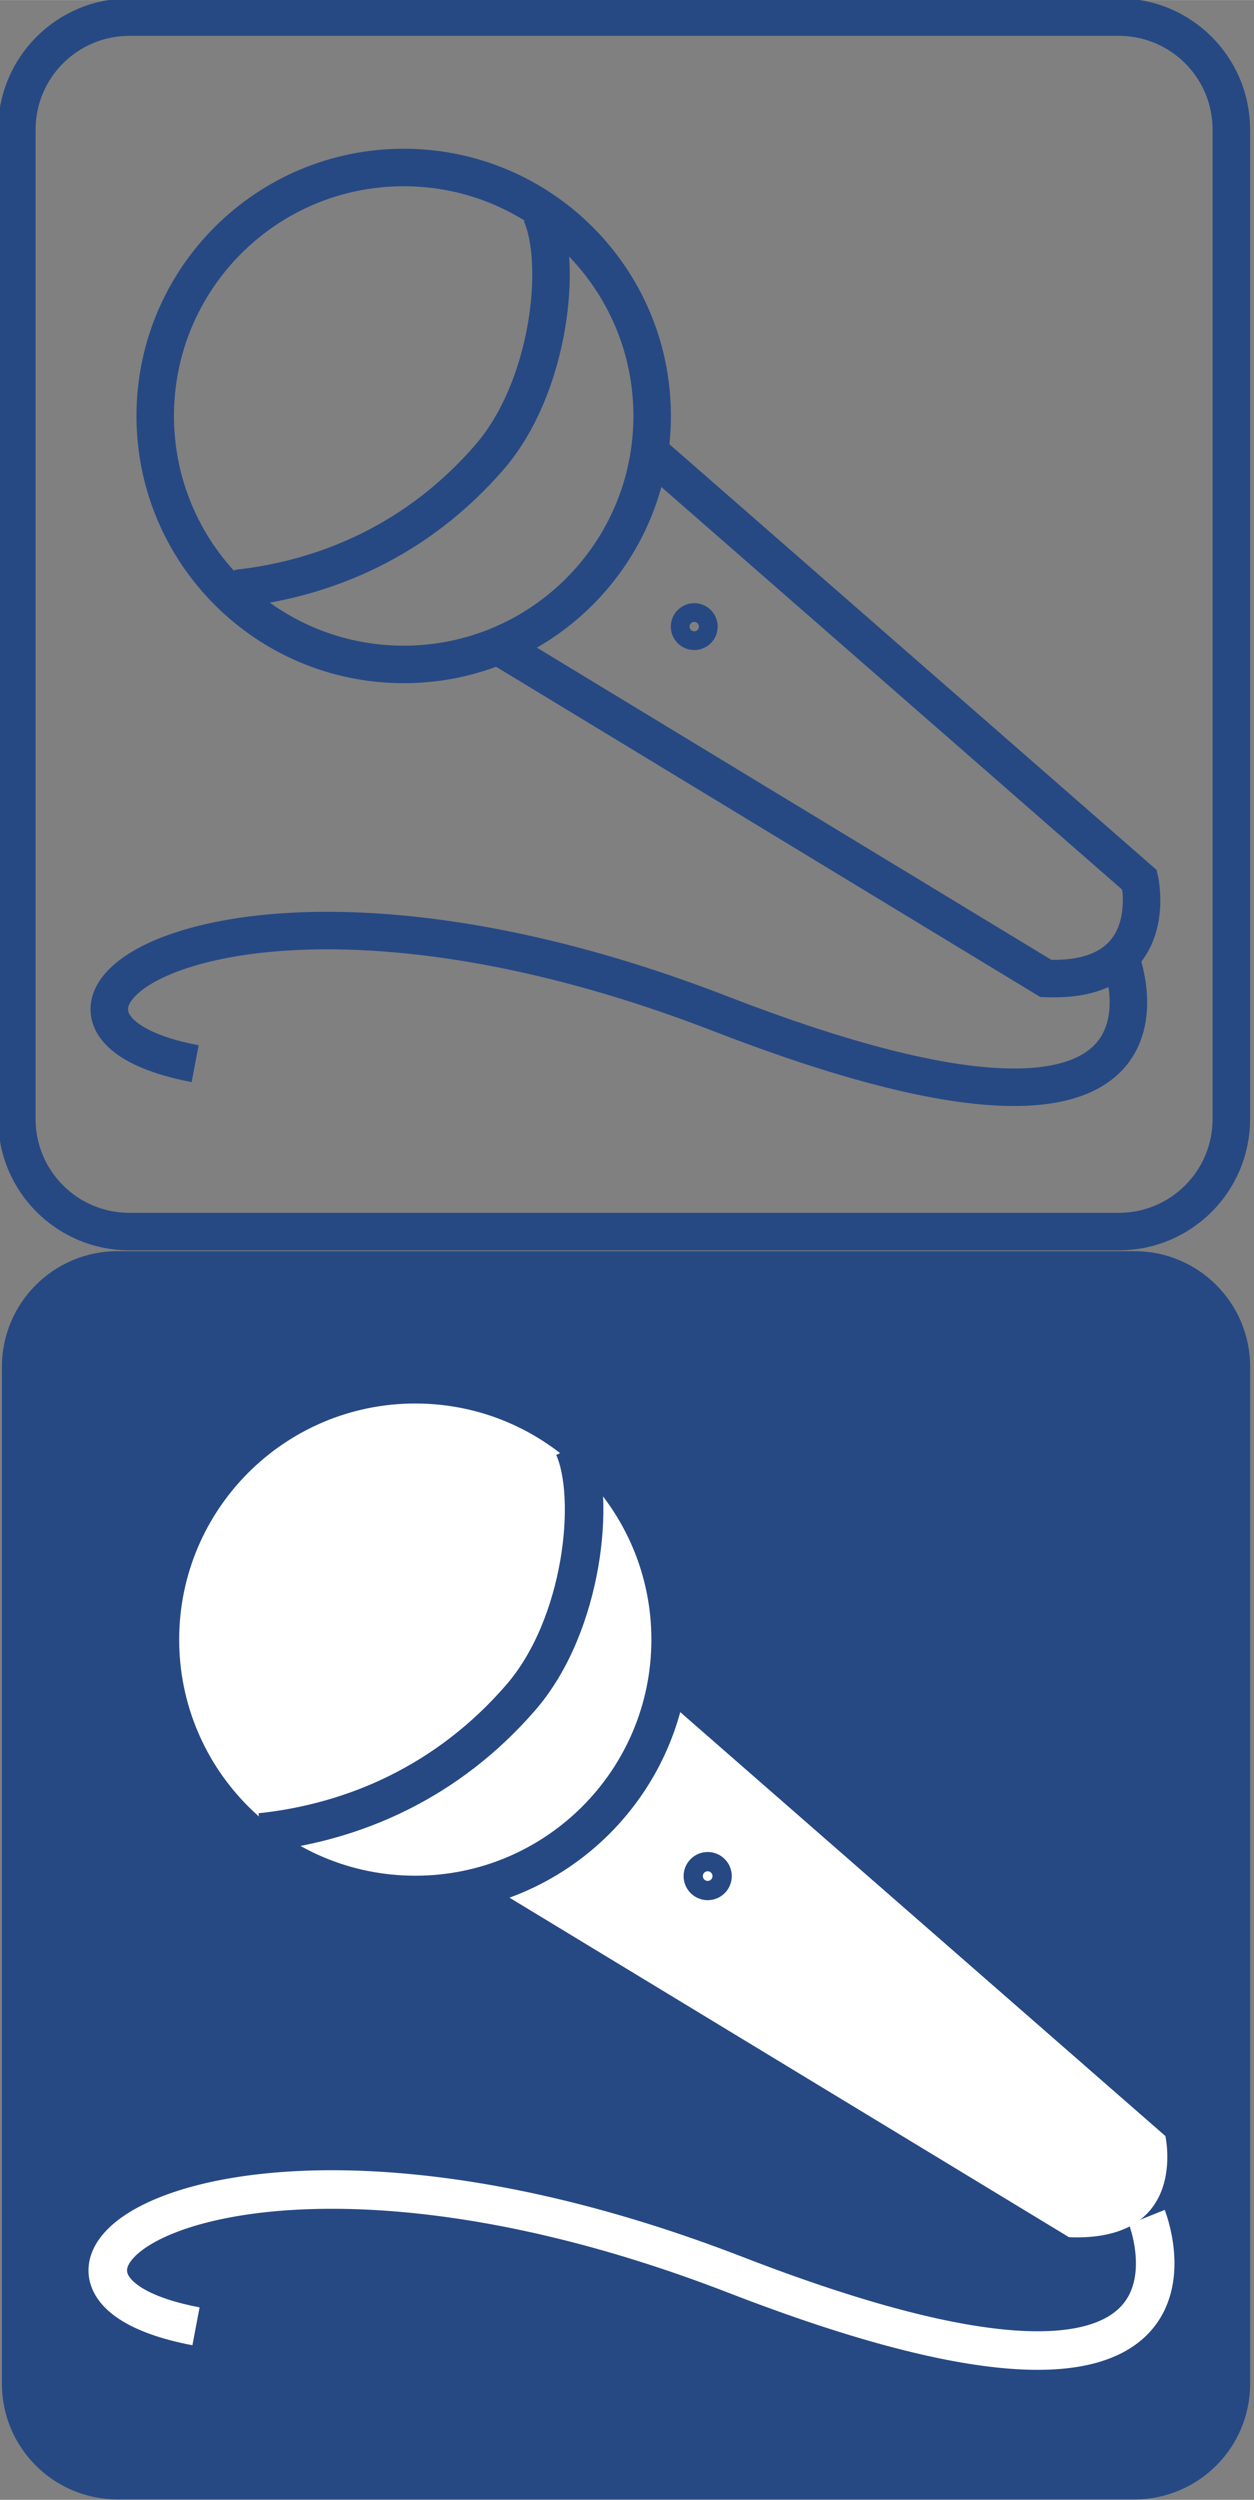
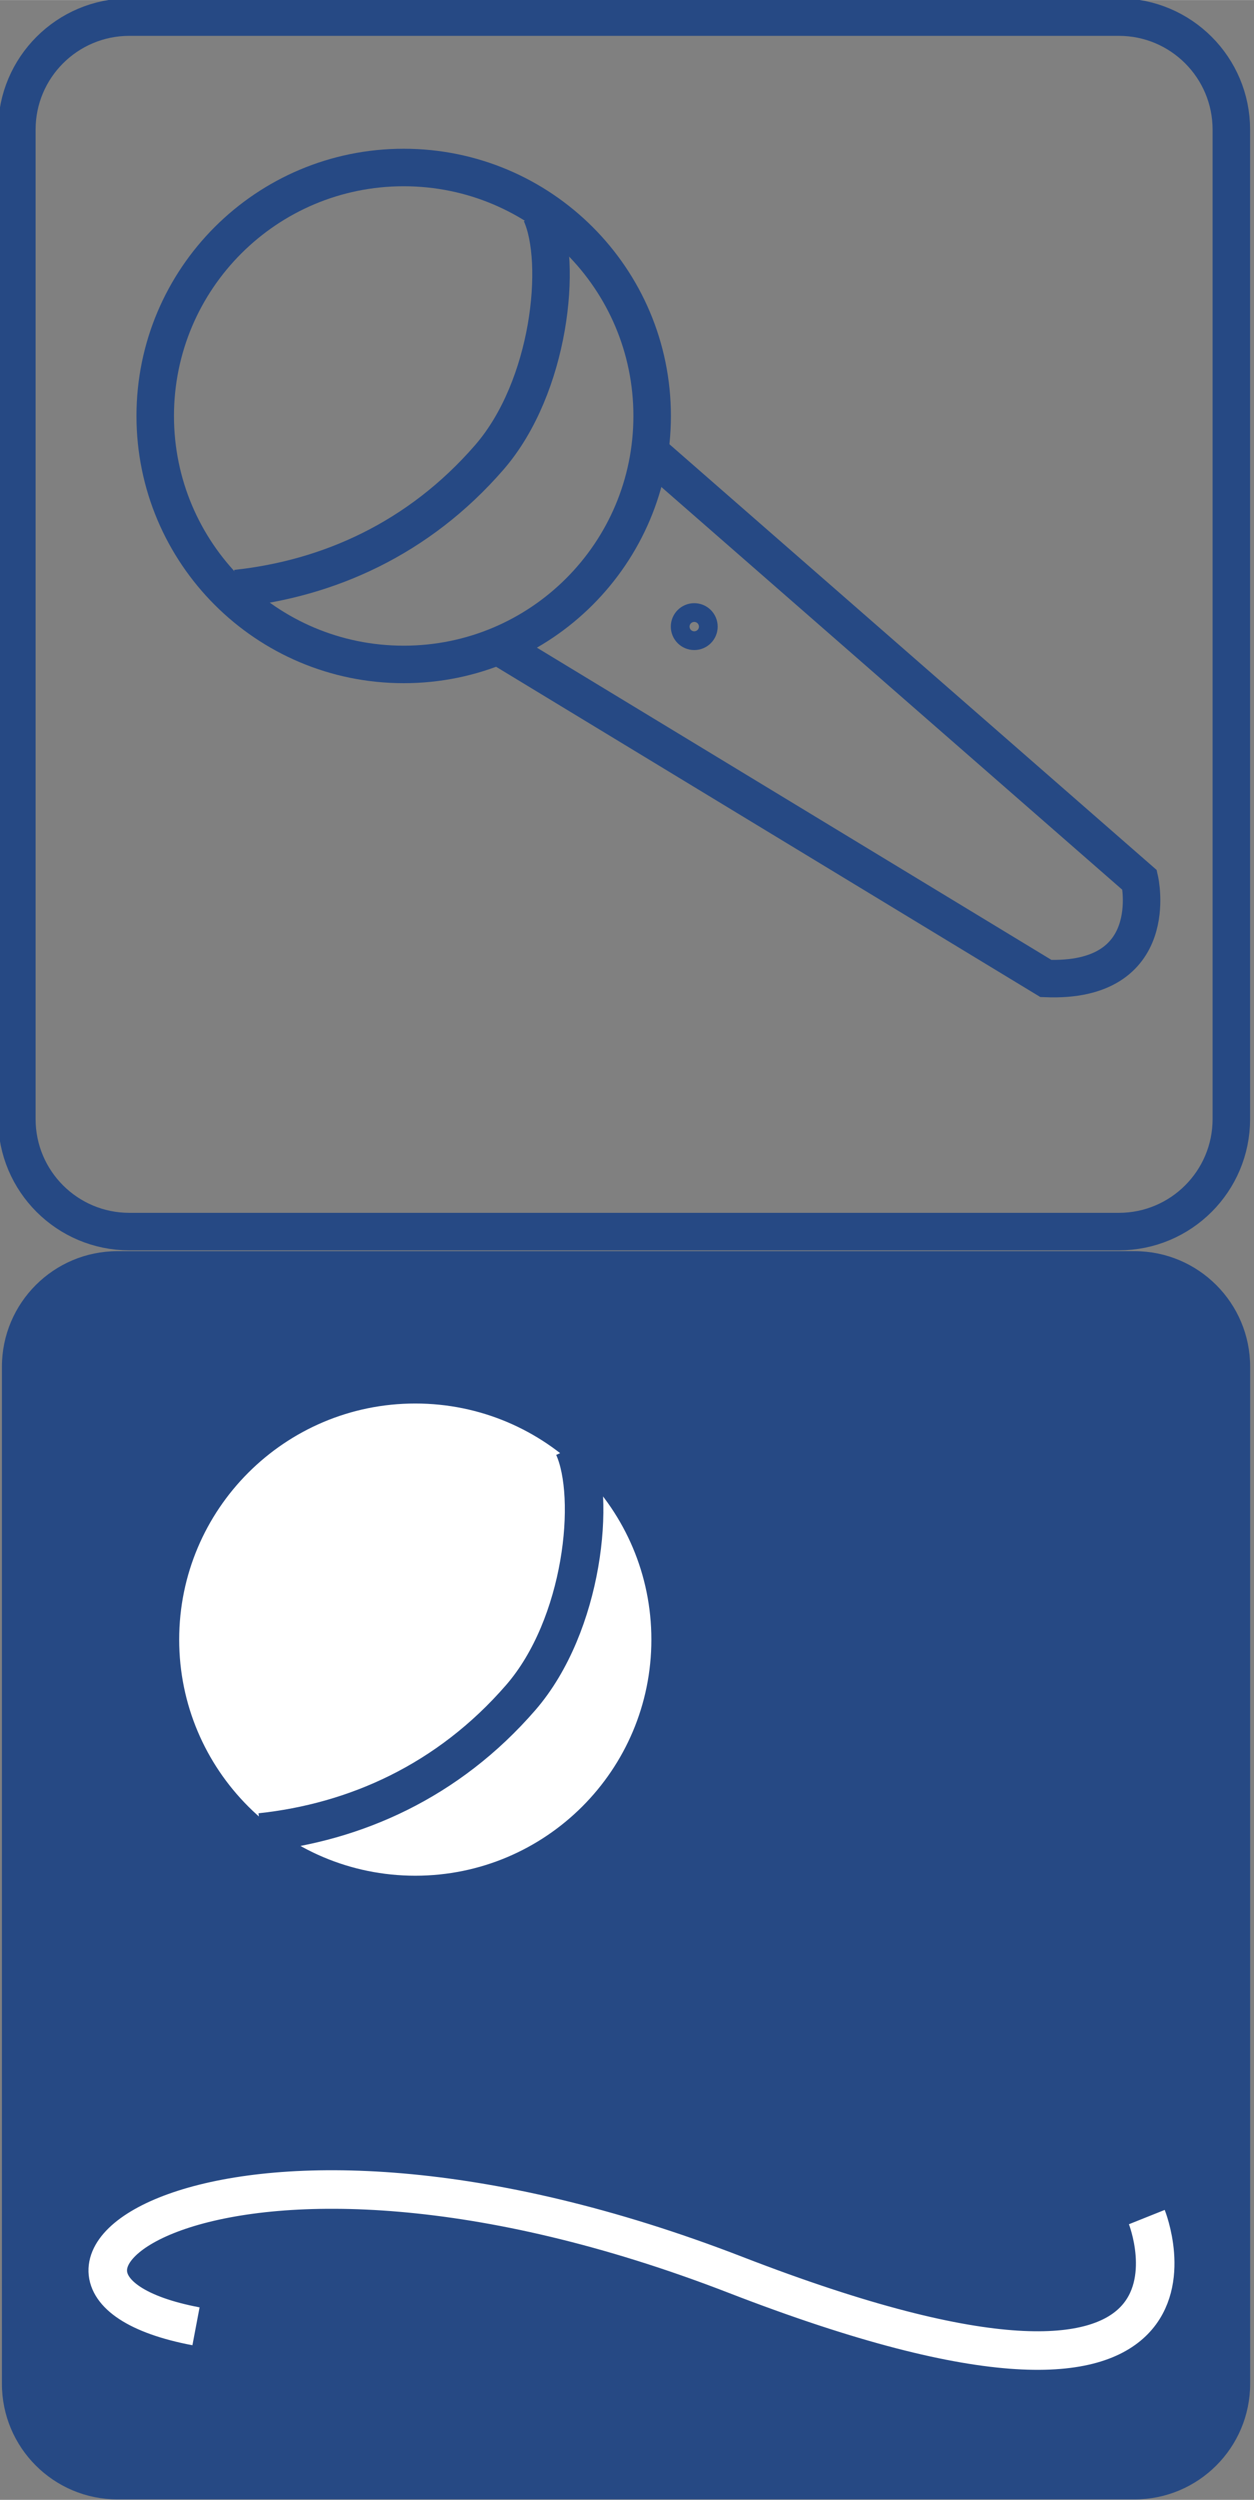
<svg xmlns="http://www.w3.org/2000/svg" xmlns:ns1="http://www.inkscape.org/namespaces/inkscape" xmlns:ns2="http://sodipodi.sourceforge.net/DTD/sodipodi-0.dtd" width="6.794mm" height="13.544mm" viewBox="0 0 24.074 47.989" id="svg2" version="1.1" ns1:version="0.91 r13725" ns2:docname="prislusenstvi.svg">
  <rect x="0" y="0" width="24.074" height="47.989" fill="#808080" stroke="none" />
  <defs id="defs4">
    <clipPath clipPathUnits="userSpaceOnUse" id="clipPath4472">
      <path d="m 81.965,550.012 c -6.627,0 -12,-5.373 -12,-12.001 l 0,0 0,-105.53 c 0,-6.627 5.373,-12 12,-12 l 0,0 105.531,0 c 6.627,0 12,5.373 12,12 l 0,0 0,105.53 c 0,6.628 -5.373,12.001 -12,12.001 l 0,0 -105.531,0 z" id="path4474" ns1:connector-curvature="0" />
    </clipPath>
    <clipPath clipPathUnits="userSpaceOnUse" id="clipPath4420">
      <path d="m 81.965,548.011 c -6.627,0 -12,-5.373 -12,-12 l 0,0 0,-103.53 c 0,-6.627 5.373,-12 12,-12 l 0,0 105.531,0 c 6.627,0 12,5.373 12,12 l 0,0 0,103.53 c 0,6.627 -5.373,12 -12,12 l 0,0 -105.531,0 z" id="path4422" ns1:connector-curvature="0" />
    </clipPath>
    <clipPath clipPathUnits="userSpaceOnUse" id="clipPath4602">
      <path d="m 92.209,543.174 c -6.627,0 -12,-5.373 -12,-11.999 l 0,0 0,-105.531 c 0,-6.627 5.373,-12 12,-12 l 0,0 105.531,0 c 6.627,0 12,5.373 12,12 l 0,0 0,105.531 c 0,6.626 -5.373,11.999 -12,11.999 l 0,0 -105.531,0 z" id="path4604" ns1:connector-curvature="0" />
    </clipPath>
    <clipPath clipPathUnits="userSpaceOnUse" id="clipPath4402">
-       <path d="m 0,595.28 841.89,0 L 841.89,0 0,0 0,595.28 Z" id="path4404" ns1:connector-curvature="0" />
-     </clipPath>
+       </clipPath>
    <clipPath clipPathUnits="userSpaceOnUse" id="clipPath4334">
      <path d="m 461.452,367.756 c -6.662,0 -12.062,-5.4 -12.062,-12.06 l 0,0 0,-105.543 c 0,-6.662 5.4,-12.063 12.062,-12.063 l 0,0 105.541,0 c 6.662,0 12.062,5.401 12.062,12.063 l 0,0 0,105.543 c 0,6.66 -5.4,12.06 -12.062,12.06 l 0,0 -105.541,0 z" id="path4336" ns1:connector-curvature="0" />
    </clipPath>
    <clipPath clipPathUnits="userSpaceOnUse" id="clipPath4926">
      <path d="m 473.651,367.629 c -6.627,0 -12,-5.373 -12,-11.999 l 0,0 0,-105.532 c 0,-6.626 5.373,-11.999 12,-11.999 l 0,0 105.531,0 c 6.628,0 12.001,5.373 12.001,11.999 l 0,0 0,105.532 c 0,6.626 -5.373,11.999 -12.001,11.999 l 0,0 -105.531,0 z" id="path4928" ns1:connector-curvature="0" />
    </clipPath>
  </defs>
  <ns2:namedview id="base" pagecolor="#ffffff" bordercolor="#666666" borderopacity="1.0" ns1:pageopacity="0.0" ns1:pageshadow="2" ns1:zoom="11.313709" ns1:cx="22.791234" ns1:cy="11.946398" ns1:document-units="px" ns1:current-layer="layer1" showgrid="false" fit-margin-top="0" fit-margin-left="0" fit-margin-right="0" fit-margin-bottom="0" ns1:window-width="1920" ns1:window-height="1017" ns1:window-x="-8" ns1:window-y="-8" ns1:window-maximized="1" />
  <g ns1:label="Vrstva 1" ns1:groupmode="layer" id="layer1" transform="translate(-382.15,-614.824)">
    <g id="g4230" transform="matrix(0.18,0,0,-0.18,405.789,636.306)">
      <path d="m 0,0 c 0,-6.629 -5.373,-12 -12,-12 l -105.531,0 c -6.627,0 -12,5.371 -12,12 l 0,105.53 c 0,6.627 5.373,12 12,12 l 105.531,0 c 6.627,0 12,-5.373 12,-12 L 0,0 Z" style="fill:none;stroke:#264984;stroke-width:4;stroke-linecap:butt;stroke-linejoin:miter;stroke-miterlimit:10;stroke-dasharray:none;stroke-opacity:1" id="path4232" ns1:connector-curvature="0" />
    </g>
    <g id="g4234" transform="matrix(0.18,0,0,-0.18,394.67,622.808)">
      <path d="M 0,0 C 0,-14.636 -11.864,-26.5 -26.5,-26.5 -41.136,-26.5 -53,-14.636 -53,0 -53,14.636 -41.136,26.5 -26.5,26.5 -11.864,26.5 0,14.636 0,0 Z" style="fill:none;stroke:#264984;stroke-width:4;stroke-linecap:butt;stroke-linejoin:miter;stroke-miterlimit:10;stroke-dasharray:none;stroke-opacity:1" id="path4236" ns1:connector-curvature="0" />
    </g>
    <g id="g4238" transform="matrix(0.18,0,0,-0.18,394.759,623.617)">
      <path d="m 0,0 51.5,-45 c 0,0 2.5,-11 -10,-10.5 L -17,-20" style="fill:none;stroke:#264984;stroke-width:4;stroke-linecap:butt;stroke-linejoin:miter;stroke-miterlimit:10;stroke-dasharray:none;stroke-opacity:1" id="path4240" ns1:connector-curvature="0" />
    </g>
    <g id="g4242" transform="matrix(0.18,0,0,-0.18,395.658,626.852)">
      <path d="m 0,0 c 0,-0.553 -0.448,-1 -1,-1 -0.552,0 -1,0.447 -1,1 0,0.553 0.448,1 1,1 0.552,0 1,-0.447 1,-1 z" style="fill:none;stroke:#264984;stroke-width:3;stroke-linecap:butt;stroke-linejoin:miter;stroke-miterlimit:10;stroke-dasharray:none;stroke-opacity:1" id="path4244" ns1:connector-curvature="0" />
    </g>
    <g id="g4246" transform="matrix(0.18,0,0,-0.18,392.535,618.921)">
      <path d="m 0,0 c 2.346,-5.195 1,-18.5 -5.5,-26 -7.549,-8.71 -17.228,-12.957 -27,-14" style="fill:none;stroke:#264984;stroke-width:4;stroke-linecap:butt;stroke-linejoin:miter;stroke-miterlimit:10;stroke-dasharray:none;stroke-opacity:1" id="path4248" ns1:connector-curvature="0" />
    </g>
    <g id="g4250" transform="matrix(0.18,0,0,-0.18,403.656,633.202)">
-       <path d="m 0,0 c 0,0 10.668,-26.666 -42.666,-6 -53.334,20.666 -80.666,-0.668 -56,-5.334" style="fill:none;stroke:#264984;stroke-width:4;stroke-linecap:butt;stroke-linejoin:miter;stroke-miterlimit:10;stroke-dasharray:none;stroke-opacity:1" id="path4252" ns1:connector-curvature="0" />
-     </g>
+       </g>
    <g id="g4706" transform="matrix(0.185,0,0,-0.185,406.15,660.585)">
      <path d="m 0,0 c 0,-6.627 -5.373,-12 -12,-12 l -105.531,0 c -6.627,0 -12,5.373 -12,12 l 0,105.531 c 0,6.627 5.373,12 12,12 l 105.531,0 c 6.627,0 12,-5.373 12,-12 L 0,0 Z" style="fill:#264984;fill-opacity:1;fill-rule:nonzero;stroke:none" id="path4708" ns1:connector-curvature="0" />
    </g>
    <g id="g4710" transform="matrix(0.185,0,0,-0.185,394.995,647.504)">
-       <path d="m 0,0 51.5,-45 c 0,0 2.5,-11 -10,-10.5 L -17,-20" style="fill:#ffffff;fill-opacity:1;fill-rule:nonzero;stroke:none" id="path4712" ns1:connector-curvature="0" />
-     </g>
+       </g>
    <g id="g4714" transform="matrix(0.185,0,0,-0.185,395.921,650.839)">
      <path d="m 0,0 c 0,-0.552 -0.449,-1 -1,-1 -0.553,0 -1,0.448 -1,1 0,0.553 0.447,1 1,1 0.551,0 1,-0.447 1,-1 z" style="fill:none;stroke:#264984;stroke-width:3;stroke-linecap:butt;stroke-linejoin:miter;stroke-miterlimit:10;stroke-dasharray:none;stroke-opacity:1" id="path4716" ns1:connector-curvature="0" />
    </g>
    <g id="g4718" transform="matrix(0.185,0,0,-0.185,392.993,642.478)">
-       <path d="M 0,0 C 2.58,-5.715 1.1,-20.35 -6.049,-28.6 -14.354,-38.181 -25,-42.852 -35.75,-44" style="fill:none;stroke:#264984;stroke-width:4;stroke-linecap:butt;stroke-linejoin:miter;stroke-miterlimit:10;stroke-dasharray:none;stroke-opacity:1" id="path4720" ns1:connector-curvature="0" />
-     </g>
+       </g>
    <g id="g4722" transform="matrix(0.185,0,0,-0.185,404.166,657.385)">
      <path d="m 0,0 c 0,0 10.668,-26.666 -42.666,-6 -53.334,20.666 -80.666,-0.668 -56,-5.334" style="fill:none;stroke:#ffffff;stroke-width:4;stroke-linecap:butt;stroke-linejoin:miter;stroke-miterlimit:10;stroke-dasharray:none;stroke-opacity:1" id="path4724" ns1:connector-curvature="0" />
    </g>
    <g id="g4726" transform="matrix(0.185,0,0,-0.185,395.025,646.299)">
      <path d="M 0,0 C 0,-14.636 -11.863,-26.5 -26.5,-26.5 -41.135,-26.5 -53,-14.636 -53,0 -53,14.636 -41.135,26.5 -26.5,26.5 -11.863,26.5 0,14.636 0,0" style="fill:#ffffff;fill-opacity:1;fill-rule:nonzero;stroke:none" id="path4728" ns1:connector-curvature="0" />
    </g>
    <g id="g4730" transform="matrix(0.185,0,0,-0.185,395.025,646.299)">
      <path d="M 0,0 C 0,-14.636 -11.863,-26.5 -26.5,-26.5 -41.135,-26.5 -53,-14.636 -53,0 -53,14.636 -41.135,26.5 -26.5,26.5 -11.863,26.5 0,14.636 0,0 Z" style="fill:none;stroke:#264984;stroke-width:4;stroke-linecap:butt;stroke-linejoin:miter;stroke-miterlimit:10;stroke-dasharray:none;stroke-opacity:1" id="path4732" ns1:connector-curvature="0" />
    </g>
    <g id="g4734" transform="matrix(0.185,0,0,-0.185,393.165,642.601)">
      <path d="m 0,0 c 2.346,-5.195 1,-18.5 -5.5,-26 -7.549,-8.71 -17.228,-12.957 -27,-14" style="fill:none;stroke:#264984;stroke-width:4;stroke-linecap:butt;stroke-linejoin:miter;stroke-miterlimit:10;stroke-dasharray:none;stroke-opacity:1" id="path4736" ns1:connector-curvature="0" />
    </g>
  </g>
</svg>